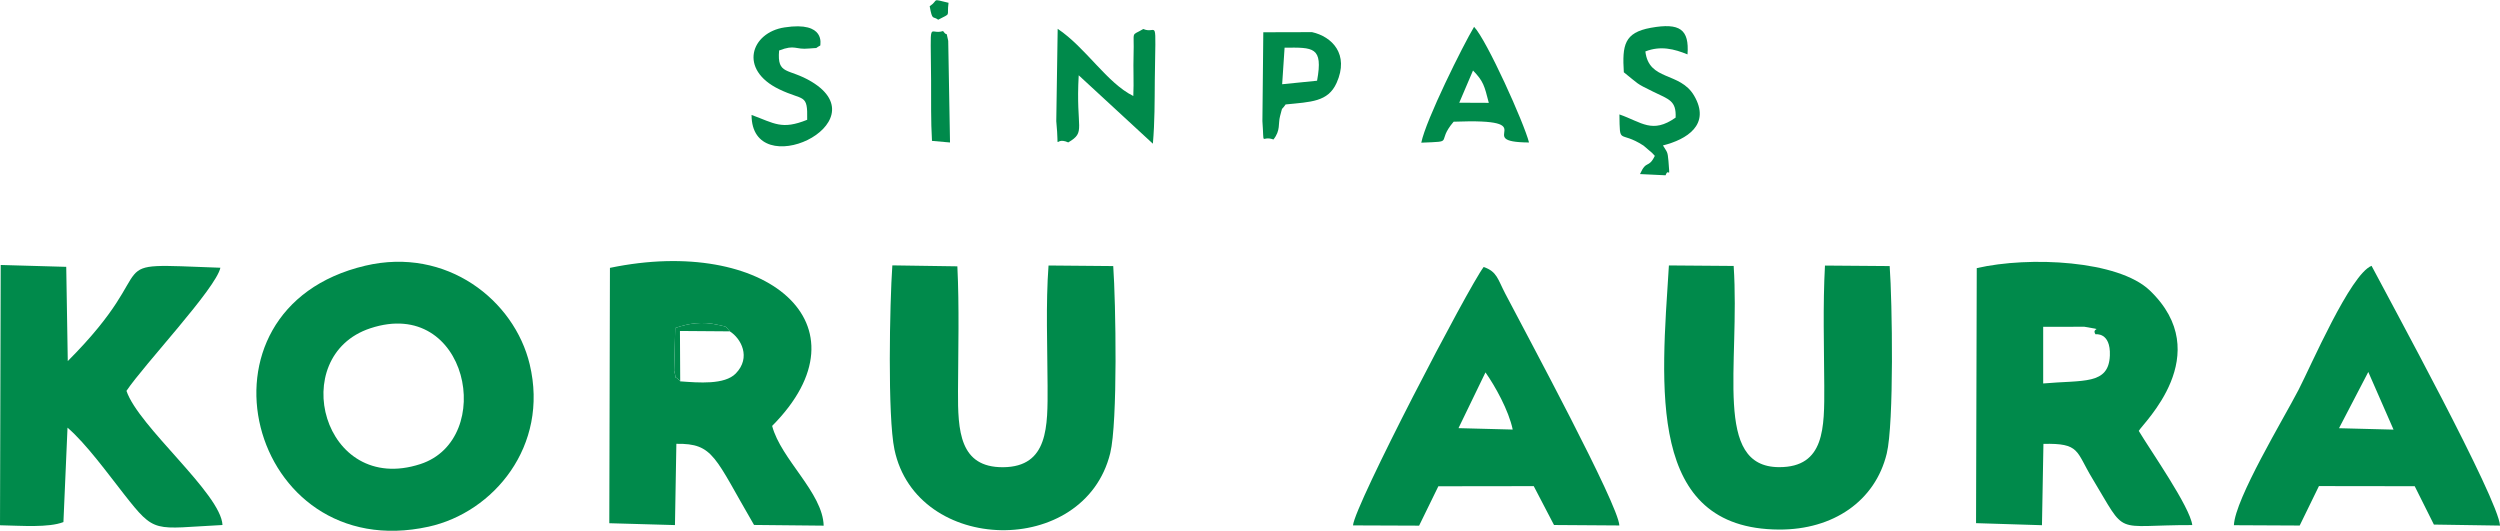
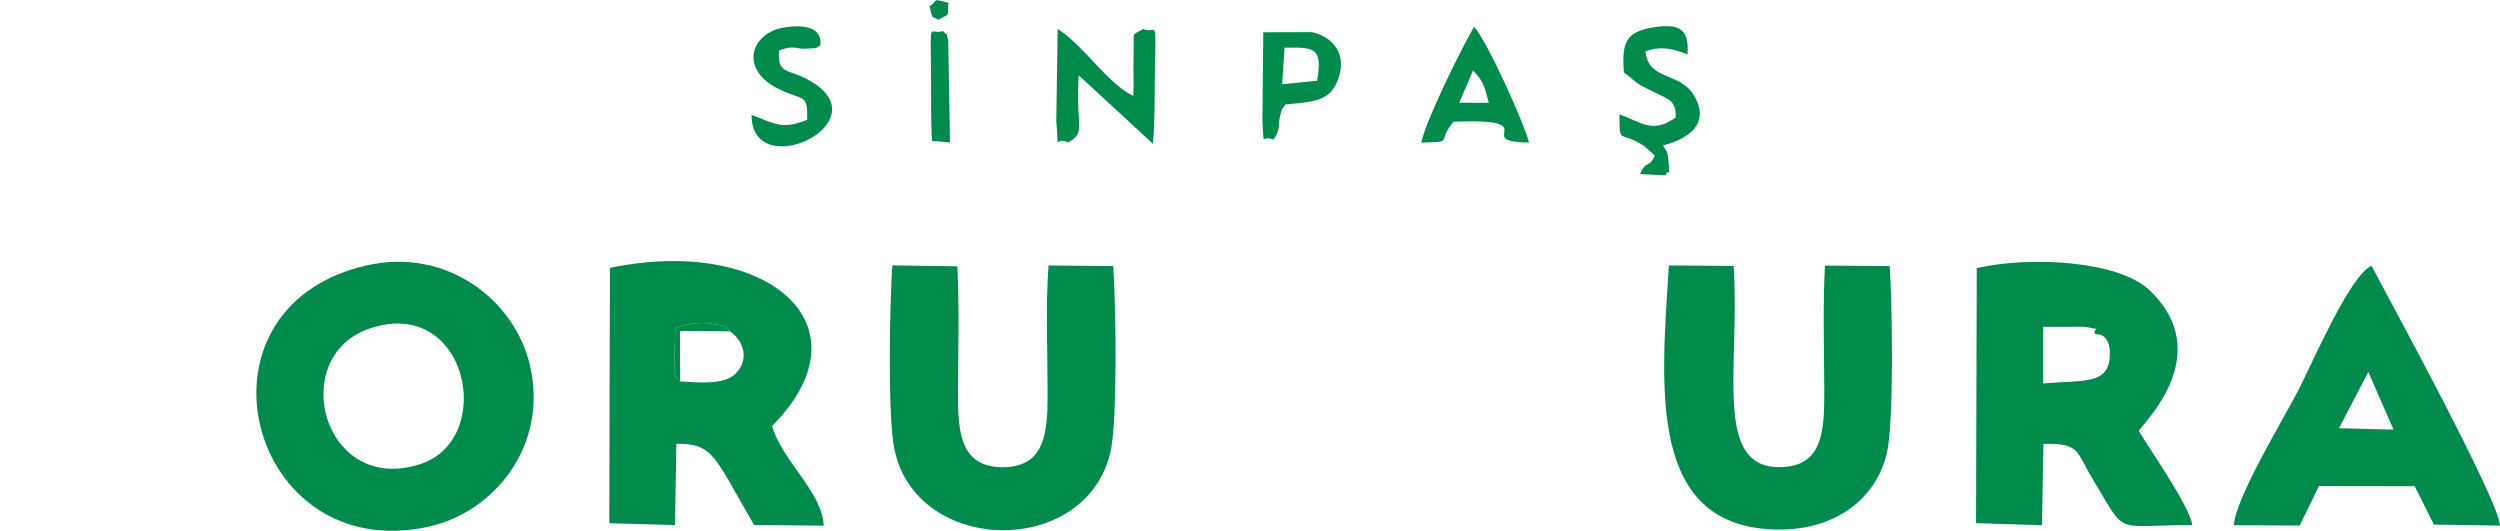
<svg xmlns="http://www.w3.org/2000/svg" xml:space="preserve" width="499px" height="106px" version="1.1" style="shape-rendering:geometricPrecision; text-rendering:geometricPrecision; image-rendering:optimizeQuality; fill-rule:evenodd; clip-rule:evenodd" viewBox="0 0 391.02 82.99">
  <defs>
    <style type="text/css">
   
    .fil0 {fill:#008A4B}
   
  </style>
  </defs>
  <g id="Layer_x0020_1">
    <path class="fil0" d="M57.92 51.31c15.31,-5.06 19.73,17.36 7.83,21.24 -15.27,4.98 -20.98,-16.89 -7.83,-21.24zm-0.78 -9.79c-28.69,6.75 -18.28,47.02 9.9,40.82 10.13,-2.22 18.87,-12.6 15.81,-25.39 -2.4,-10.04 -13,-18.42 -25.71,-15.43z" />
    <path class="fil0" d="M327.75 52.25c0,0 2.39,-0.38 2.25,3.32 -0.19,4.63 -4.13,3.81 -10.43,4.37l0 -8.86 6.44 -0.01c3.44,0.62 0.99,0.03 1.74,1.18zm-18.68 29.54l10.31 0.32 0.23 -12.72c5.74,-0.13 5.06,1.13 7.62,5.36 5.61,9.28 3.06,7.31 15.66,7.34 -0.36,-2.86 -6.49,-11.59 -8.37,-14.73 0.57,-1.11 12.21,-11.95 1.71,-21.98 -4.91,-4.69 -18.81,-5.37 -27.05,-3.48l-0.11 39.89z" />
    <path class="fil0" d="M106.39 59.61c-1.24,-1.41 -0.4,0.44 -0.95,-1.69l0.17 -6.65c2.05,-0.74 4.28,-1.07 6.66,-0.5 1.66,0.4 1.02,0.09 1.88,1.02 1.74,1.09 3.38,4.07 0.93,6.59 -1.74,1.79 -5.81,1.44 -8.69,1.23zm-11.09 22.19l10.27 0.29 0.22 -12.71c5.86,-0.09 5.97,2.1 12.15,12.69l10.89 0.11c-0.14,-5.16 -6.69,-10.38 -8.06,-15.6 15.76,-15.87 -0.99,-29.8 -25.37,-24.72l-0.1 39.94z" />
-     <path class="fil0" d="M0 82.12c3.47,0.07 7.58,0.4 9.92,-0.5l0.64 -14.77c2.94,2.54 6.29,7.17 8.83,10.4 4.96,6.33 4.57,5.37 15.41,4.83 -0.23,-4.91 -13.14,-15.39 -15.02,-20.98 2.71,-4.07 14.02,-16.04 14.69,-19.26 -20.04,-0.72 -8.03,-1.26 -23.87,14.6l-0.24 -14.74 -10.25 -0.29 -0.11 40.71z" />
    <path class="fil0" d="M174.12 41.58l-10.12 -0.09c-0.45,6.01 -0.17,12.81 -0.15,18.83 0.02,6.27 0.17,12.67 -6.96,12.72 -6.82,0.04 -7.08,-5.7 -7.05,-11.93 0.03,-6.39 0.21,-13.14 -0.1,-19.49l-10.17 -0.15c-0.41,5.94 -0.76,23.62 0.33,28.8 3.45,16.46 29.71,17 33.75,0.57 1.19,-4.86 0.87,-23.57 0.47,-29.26z" />
    <path class="fil0" d="M295.56 41.58l-10.12 -0.08c-0.34,6.2 -0.14,12.71 -0.11,18.82 0.02,6.51 0.11,12.74 -7.08,12.71 -10.35,-0.04 -6.07,-15.81 -7.09,-31.47l-10.13 -0.08c-1.21,19.09 -3.49,41.2 17.21,41.31 8.48,0.05 15.06,-4.46 16.86,-11.88 1.15,-4.72 0.87,-23.77 0.46,-29.33z" />
    <path class="fil0" d="M370.42 58.14l3.95 9.02 -8.53 -0.22 4.58 -8.8zm-21.02 23.97l10.29 0.05 3.01 -6.17 14.98 0.02 3 6 10.34 0.16c-0.2,-4.06 -17.3,-35.3 -20.09,-40.63 -3.32,1.32 -9.5,15.7 -11.42,19.4 -2.36,4.56 -9.93,17.05 -10.11,21.17z" />
-     <path class="fil0" d="M232.34 58.21c1.49,2.11 3.63,5.92 4.26,8.94l-8.48 -0.22 4.22 -8.72zm-20.72 23.93l10.34 0.04 3.01 -6.16 14.92 -0.02 3.17 6.08 10.22 0.07c-0.12,-3.19 -14.31,-29.49 -17.82,-36.21 -1.23,-2.35 -1.29,-3.47 -3.4,-4.22 -2.41,3.18 -20.2,37.29 -20.44,40.42z" />
    <path class="fil0" d="M167.08 22.24c2.86,-1.69 1.15,-1.96 1.64,-10.5l11.6 10.7c0.3,-3.46 0.27,-6.62 0.3,-9.89 0.13,-10.7 0.43,-7.07 -1.8,-8.05 -2.01,1.21 -1.39,0.03 -1.52,4.06 -0.07,2.12 0.06,4.2 -0.04,6.42 -4.14,-2.04 -7.41,-7.55 -11.83,-10.51l-0.22 14.45c0.52,5.35 -0.51,2.24 1.87,3.32z" />
    <path class="fil0" d="M253.98 11.27c2.42,1.92 1.78,1.66 4.56,3.02 2.52,1.23 3.66,1.41 3.54,4.07 -3.67,2.57 -5.27,0.73 -8.79,-0.5 0.08,4.95 -0.09,2.39 3.76,4.87l1.36 1.16c0.1,0.09 0.27,0.3 0.42,0.45 -1,2.05 -1.3,0.56 -2.32,2.85l4 0.19c0.51,-1.41 0.72,1.08 0.45,-2.24 -0.13,-1.58 -0.23,-1.35 -0.86,-2.43 3.71,-0.93 7.53,-3.25 4.87,-7.79 -2.22,-3.78 -7.08,-2.24 -7.62,-6.91 2.38,-0.94 4.53,-0.38 6.59,0.46 0.29,-3.92 -1.19,-4.98 -5.74,-4.16 -4.17,0.76 -4.48,2.72 -4.22,6.96z" />
    <path class="fil0" d="M230.39 10.99c1.65,1.7 1.78,2.39 2.47,5.06l-4.62 -0.02 2.15 -5.04zm-8.09 11.29c5.42,-0.23 2.18,0.1 5.06,-3.28 14.68,-0.57 2.58,3.19 11.79,3.25 -0.76,-3.02 -6.59,-15.98 -8.59,-18.09 -1.73,2.89 -7.55,14.57 -8.26,18.12z" />
    <path class="fil0" d="M126.25 18.7c-3.99,1.61 -5.1,0.56 -8.7,-0.76 -0.01,10.8 20.25,1.37 9.4,-5.19 -3.65,-2.2 -5.43,-0.96 -5.09,-4.89 2.58,-0.99 2.44,-0.08 4.7,-0.31 1.76,-0.18 0.58,0.16 1.74,-0.47 -0.03,-0.09 0.93,-3.83 -5.59,-2.83 -5.26,0.8 -7.24,6.6 -0.83,9.68 3.83,1.85 4.46,0.59 4.37,4.77z" />
    <path class="fil0" d="M200.92 7.42c4.47,-0.03 6.06,-0.19 5.08,5.17l-5.46 0.55 0.38 -5.72zm0.16 8.88c3.96,-0.4 6.63,-0.39 7.97,-3.36 2.03,-4.51 -0.73,-7.26 -3.84,-7.95l-7.62 0.02 -0.14 13.9c0.31,4.25 -0.29,2.15 1.73,2.87 1.14,-1.44 0.71,-2.47 1.03,-3.65 0.51,-1.81 0.02,-0.61 0.87,-1.83z" />
    <path class="fil0" d="M148.59 22.25l-0.28 -15.89c-0.45,-1.94 0.04,-0.39 -0.81,-1.54 -2.3,0.76 -1.93,-2.54 -1.87,7.74 0.02,3.22 -0.05,6.21 0.14,9.44l2.82 0.25z" />
    <path class="fil0" d="M106.39 59.61l-0.04 -7.88 7.8 0.06c-0.86,-0.93 -0.22,-0.62 -1.88,-1.02 -2.38,-0.57 -4.61,-0.24 -6.66,0.5l-0.17 6.65c0.55,2.13 -0.29,0.28 0.95,1.69z" />
-     <path class="fil0" d="M146.74 3.05c2.14,-1.13 1.3,-0.36 1.62,-2.65 -2.84,-0.68 -1.44,-0.48 -2.95,0.54 0.43,2.36 0.48,1.46 1.33,2.11z" />
+     <path class="fil0" d="M146.74 3.05c2.14,-1.13 1.3,-0.36 1.62,-2.65 -2.84,-0.68 -1.44,-0.48 -2.95,0.54 0.43,2.36 0.48,1.46 1.33,2.11" />
  </g>
</svg>